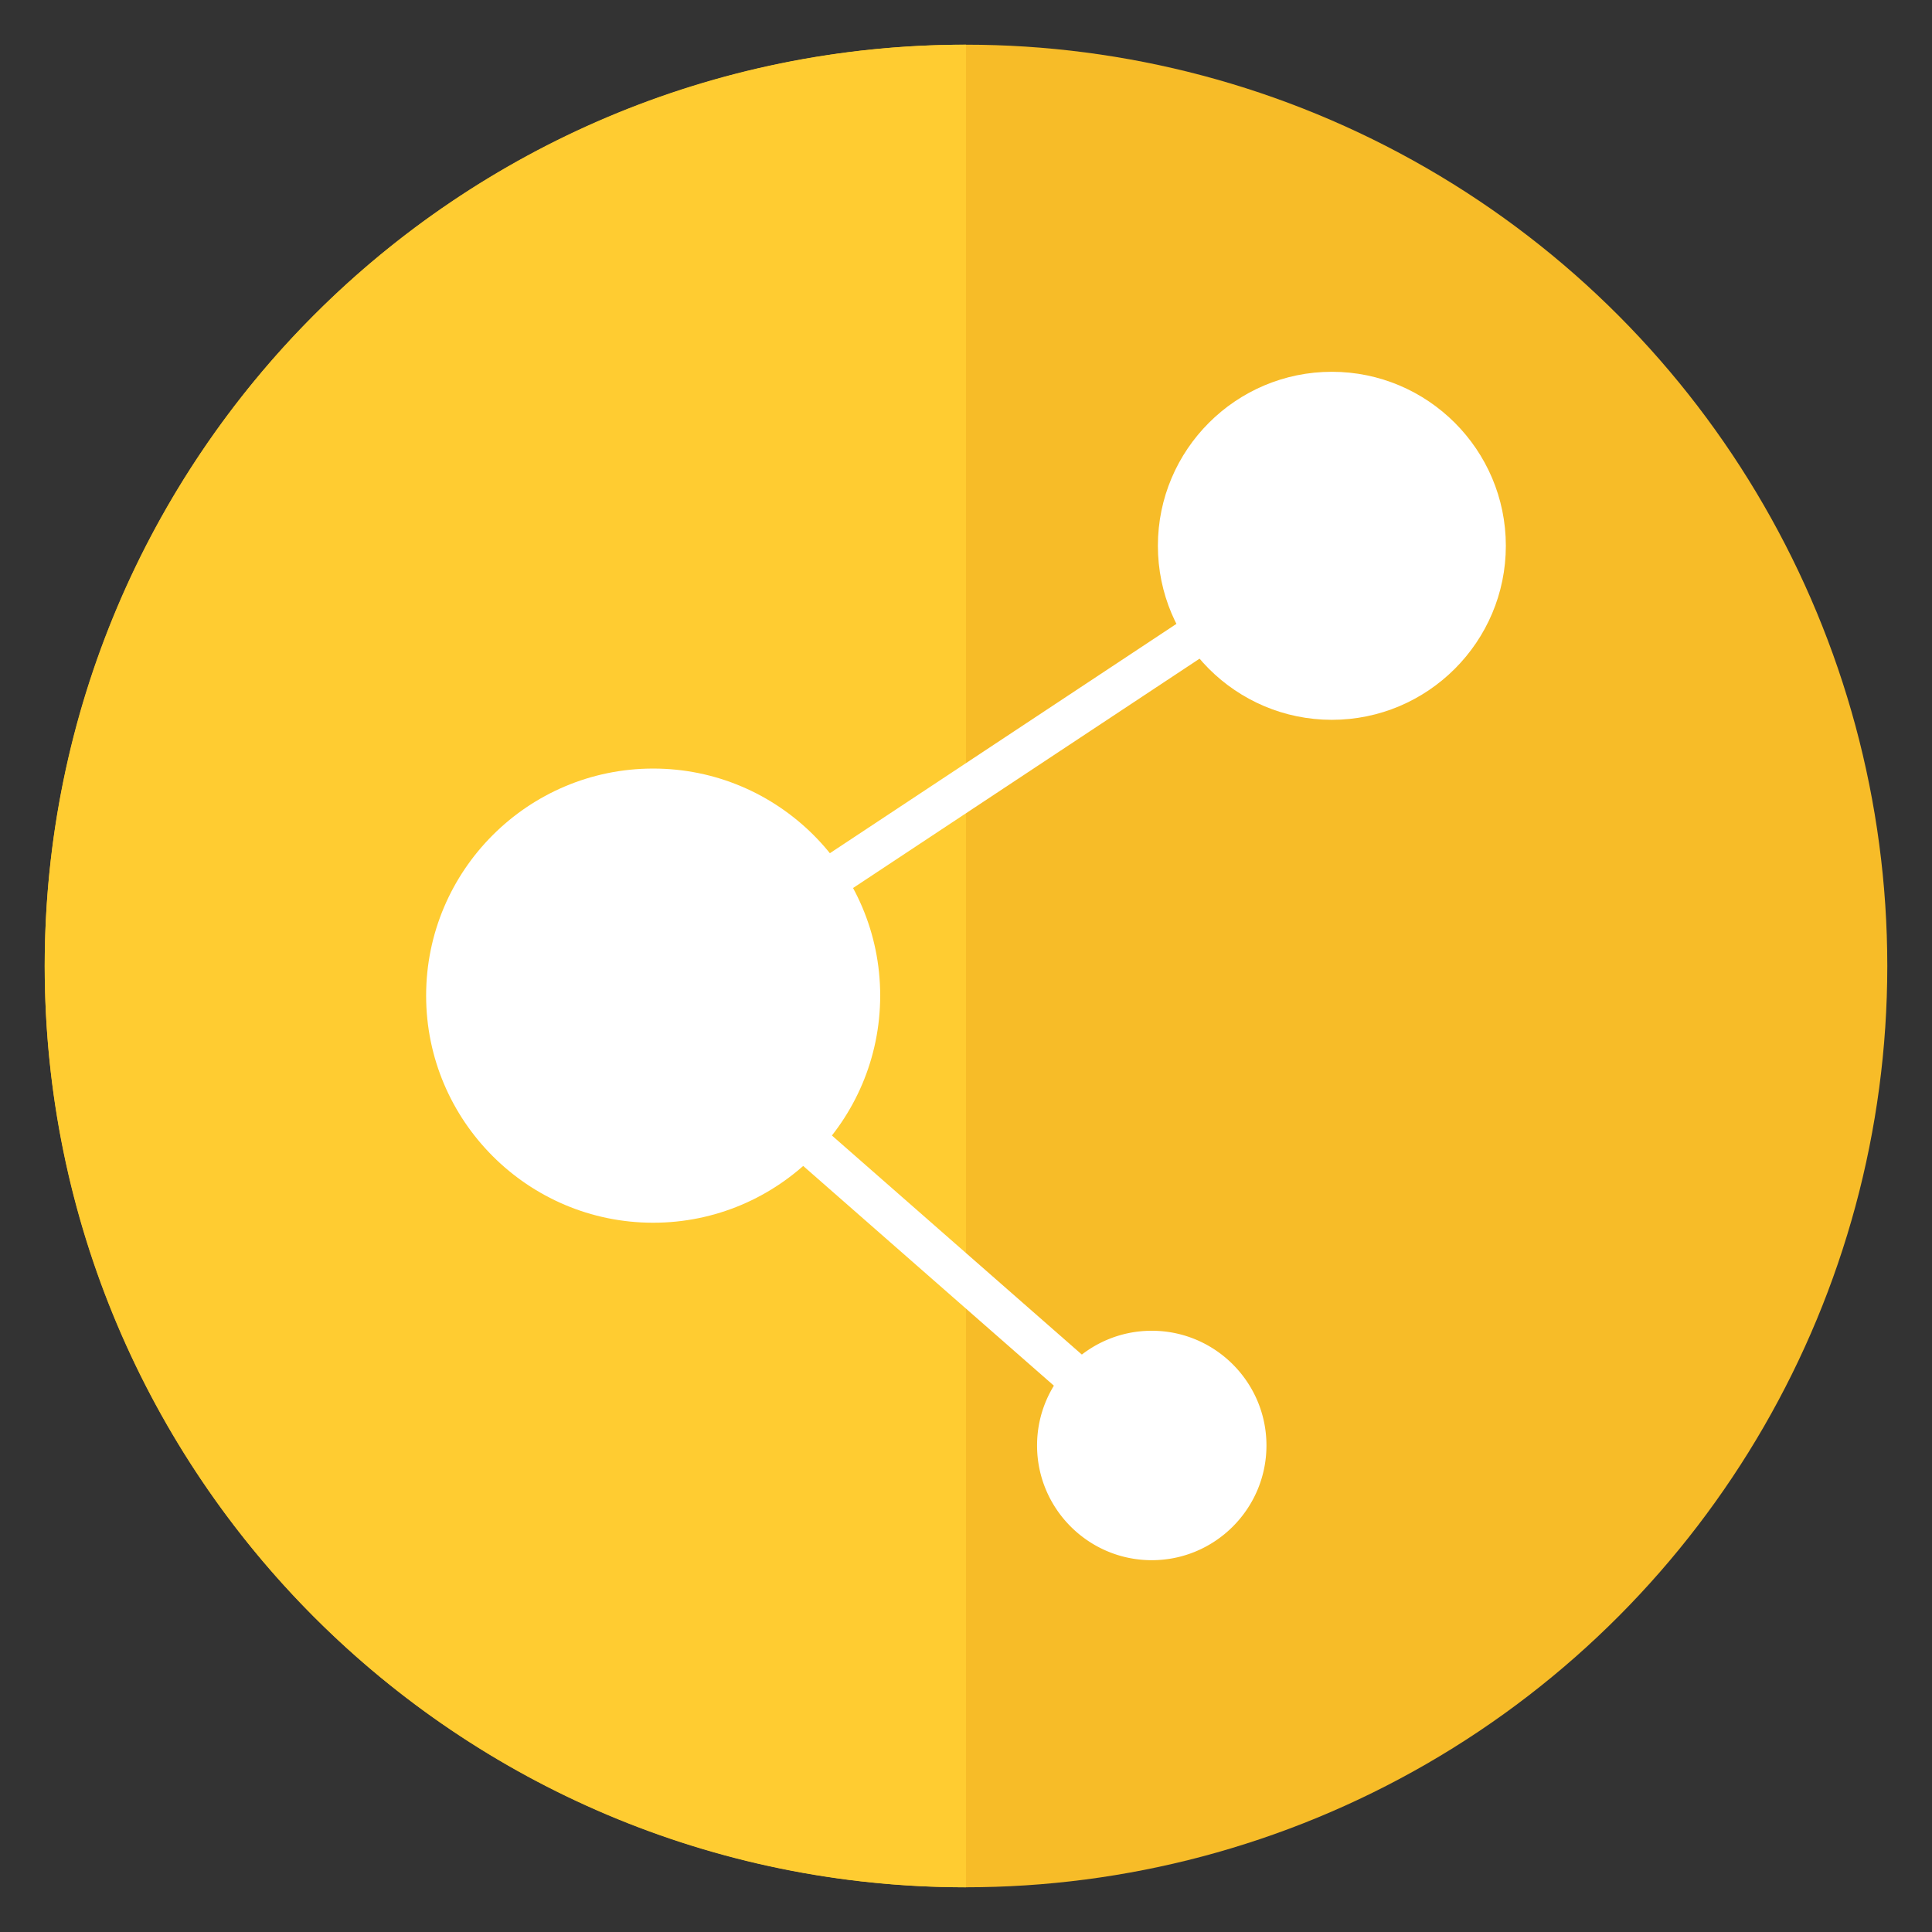
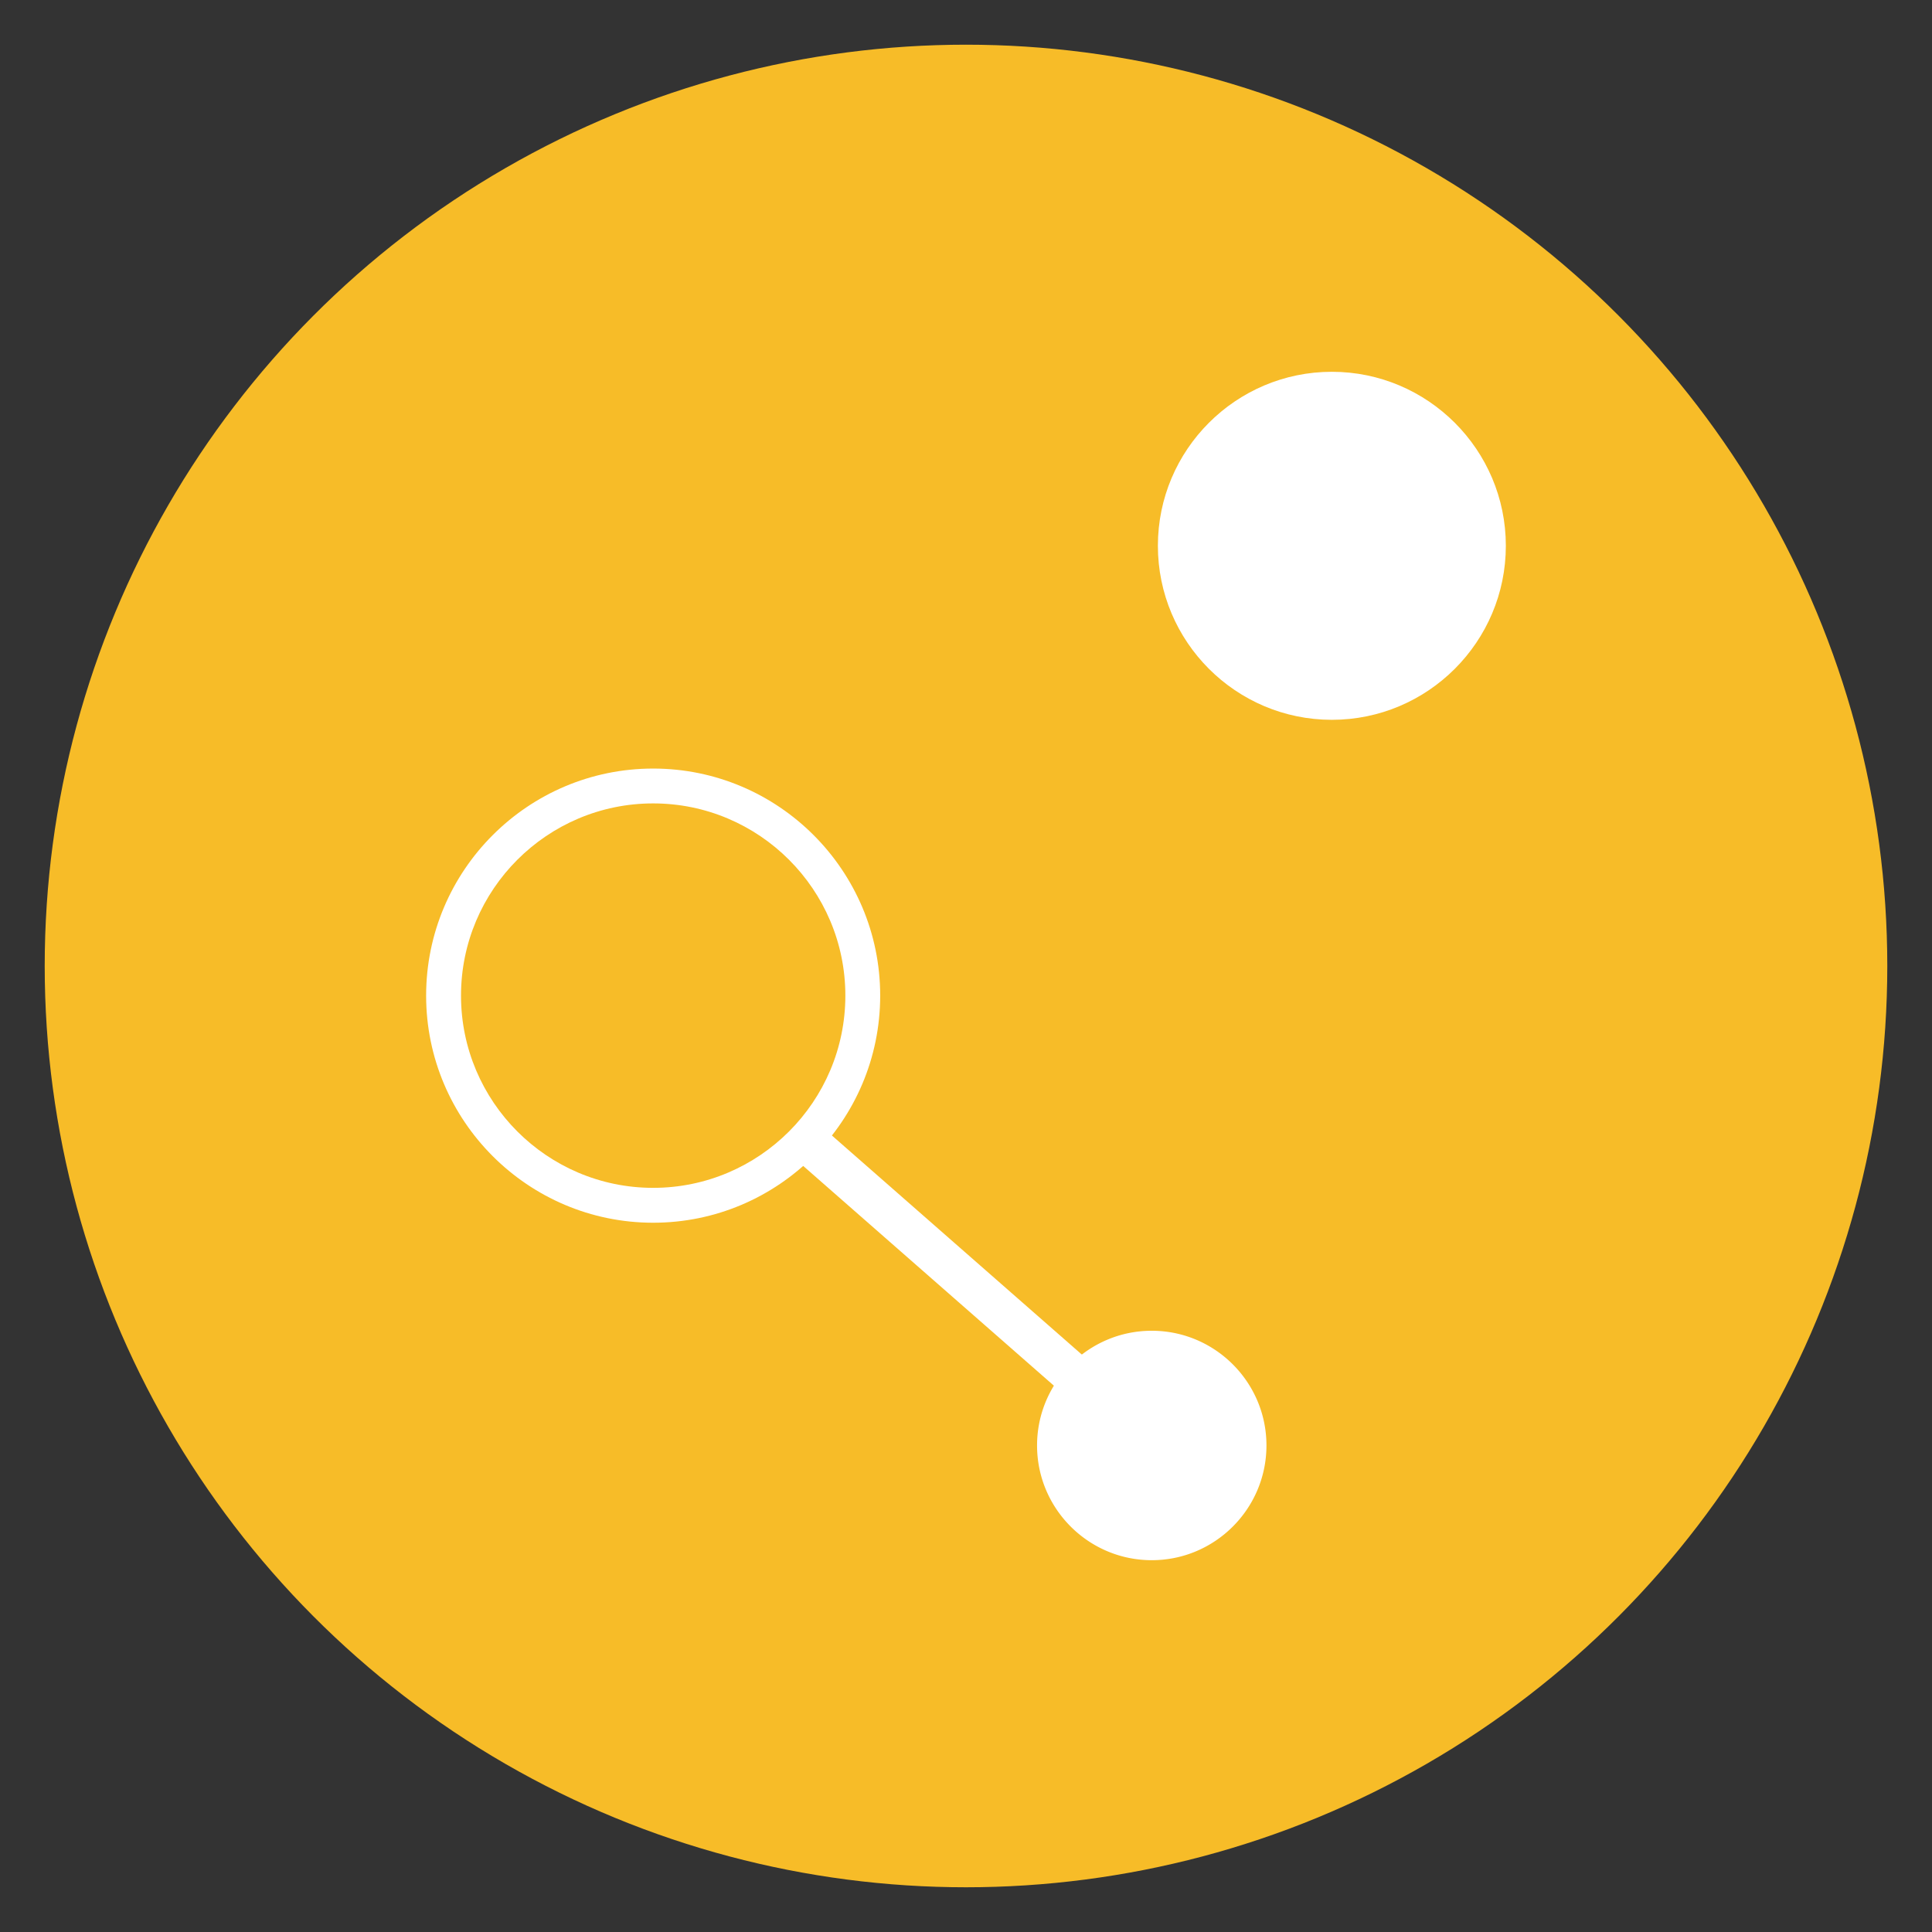
<svg xmlns="http://www.w3.org/2000/svg" width="128" height="128" viewBox="0 0 128 128">
  <rect x="0" y="0" width="128" height="128" fill="#333333" stroke="none" />
  <circle fill="#F7BC28" cx="64" cy="63.999" r="61.038" />
-   <path fill="#FFCC31" d="M64 2.96c-33.711 0-61.038 27.33-61.038 61.039 0 33.711 27.327 61.04 61.038 61.04V2.96z" />
  <g fill="#FFF">
    <path fill-rule="evenodd" clip-rule="evenodd" d="M98.61 36.159c0 5.732-4.639 10.376-10.371 10.376-5.728 0-10.372-4.645-10.372-10.376 0-5.727 4.645-10.373 10.372-10.373 5.733 0 10.371 4.646 10.371 10.373z" />
    <path d="M88.239 47.69c-6.356 0-11.526-5.172-11.526-11.531 0-6.357 5.17-11.527 11.526-11.527 6.355 0 11.527 5.17 11.527 11.527.001 6.359-5.171 11.531-11.527 11.531zm0-20.75c-5.081 0-9.218 4.136-9.218 9.218 0 5.085 4.137 9.223 9.218 9.223 5.083 0 9.217-4.138 9.217-9.223 0-5.082-4.134-9.218-9.217-9.218z" />
-     <path fill-rule="evenodd" clip-rule="evenodd" d="M57.162 65.961c0 7.673-6.218 13.894-13.888 13.894-7.668 0-13.889-6.221-13.889-13.894 0-7.668 6.221-13.888 13.889-13.888 7.67 0 13.888 6.22 13.888 13.888z" />
+     <path fill-rule="evenodd" clip-rule="evenodd" d="M57.162 65.961z" />
    <path d="M43.274 81.009c-8.295 0-15.042-6.75-15.042-15.048 0-8.293 6.747-15.042 15.042-15.042 8.297 0 15.041 6.749 15.041 15.042 0 8.298-6.744 15.048-15.041 15.048zm0-27.781c-7.021 0-12.731 5.711-12.731 12.733 0 7.024 5.71 12.737 12.731 12.737 7.022 0 12.733-5.713 12.733-12.737.001-7.022-5.71-12.733-12.733-12.733z" />
    <circle fill-rule="evenodd" clip-rule="evenodd" cx="76.307" cy="95.767" r="6.444" />
    <path d="M76.307 103.367c-4.19 0-7.599-3.409-7.599-7.601 0-4.19 3.408-7.6 7.599-7.6 4.191 0 7.599 3.409 7.599 7.6-.001 4.192-3.408 7.601-7.599 7.601zm0-12.89a5.295 5.295 0 0 0-5.29 5.29 5.297 5.297 0 0 0 5.29 5.292 5.298 5.298 0 0 0 5.29-5.292 5.295 5.295 0 0 0-5.29-5.29z" />
    <g>
      <path fill-rule="evenodd" clip-rule="evenodd" d="M79.595 41.891l-24.742 16.4" />
-       <path d="M78.831 40.744l1.528 2.309-24.752 16.382-1.529-2.31z" />
    </g>
    <g>
      <path fill-rule="evenodd" clip-rule="evenodd" d="M71.524 91.45L53.348 75.521" />
      <path d="M54.261 74.48l18.175 15.932-1.826 2.083-18.175-15.931z" />
    </g>
  </g>
</svg>